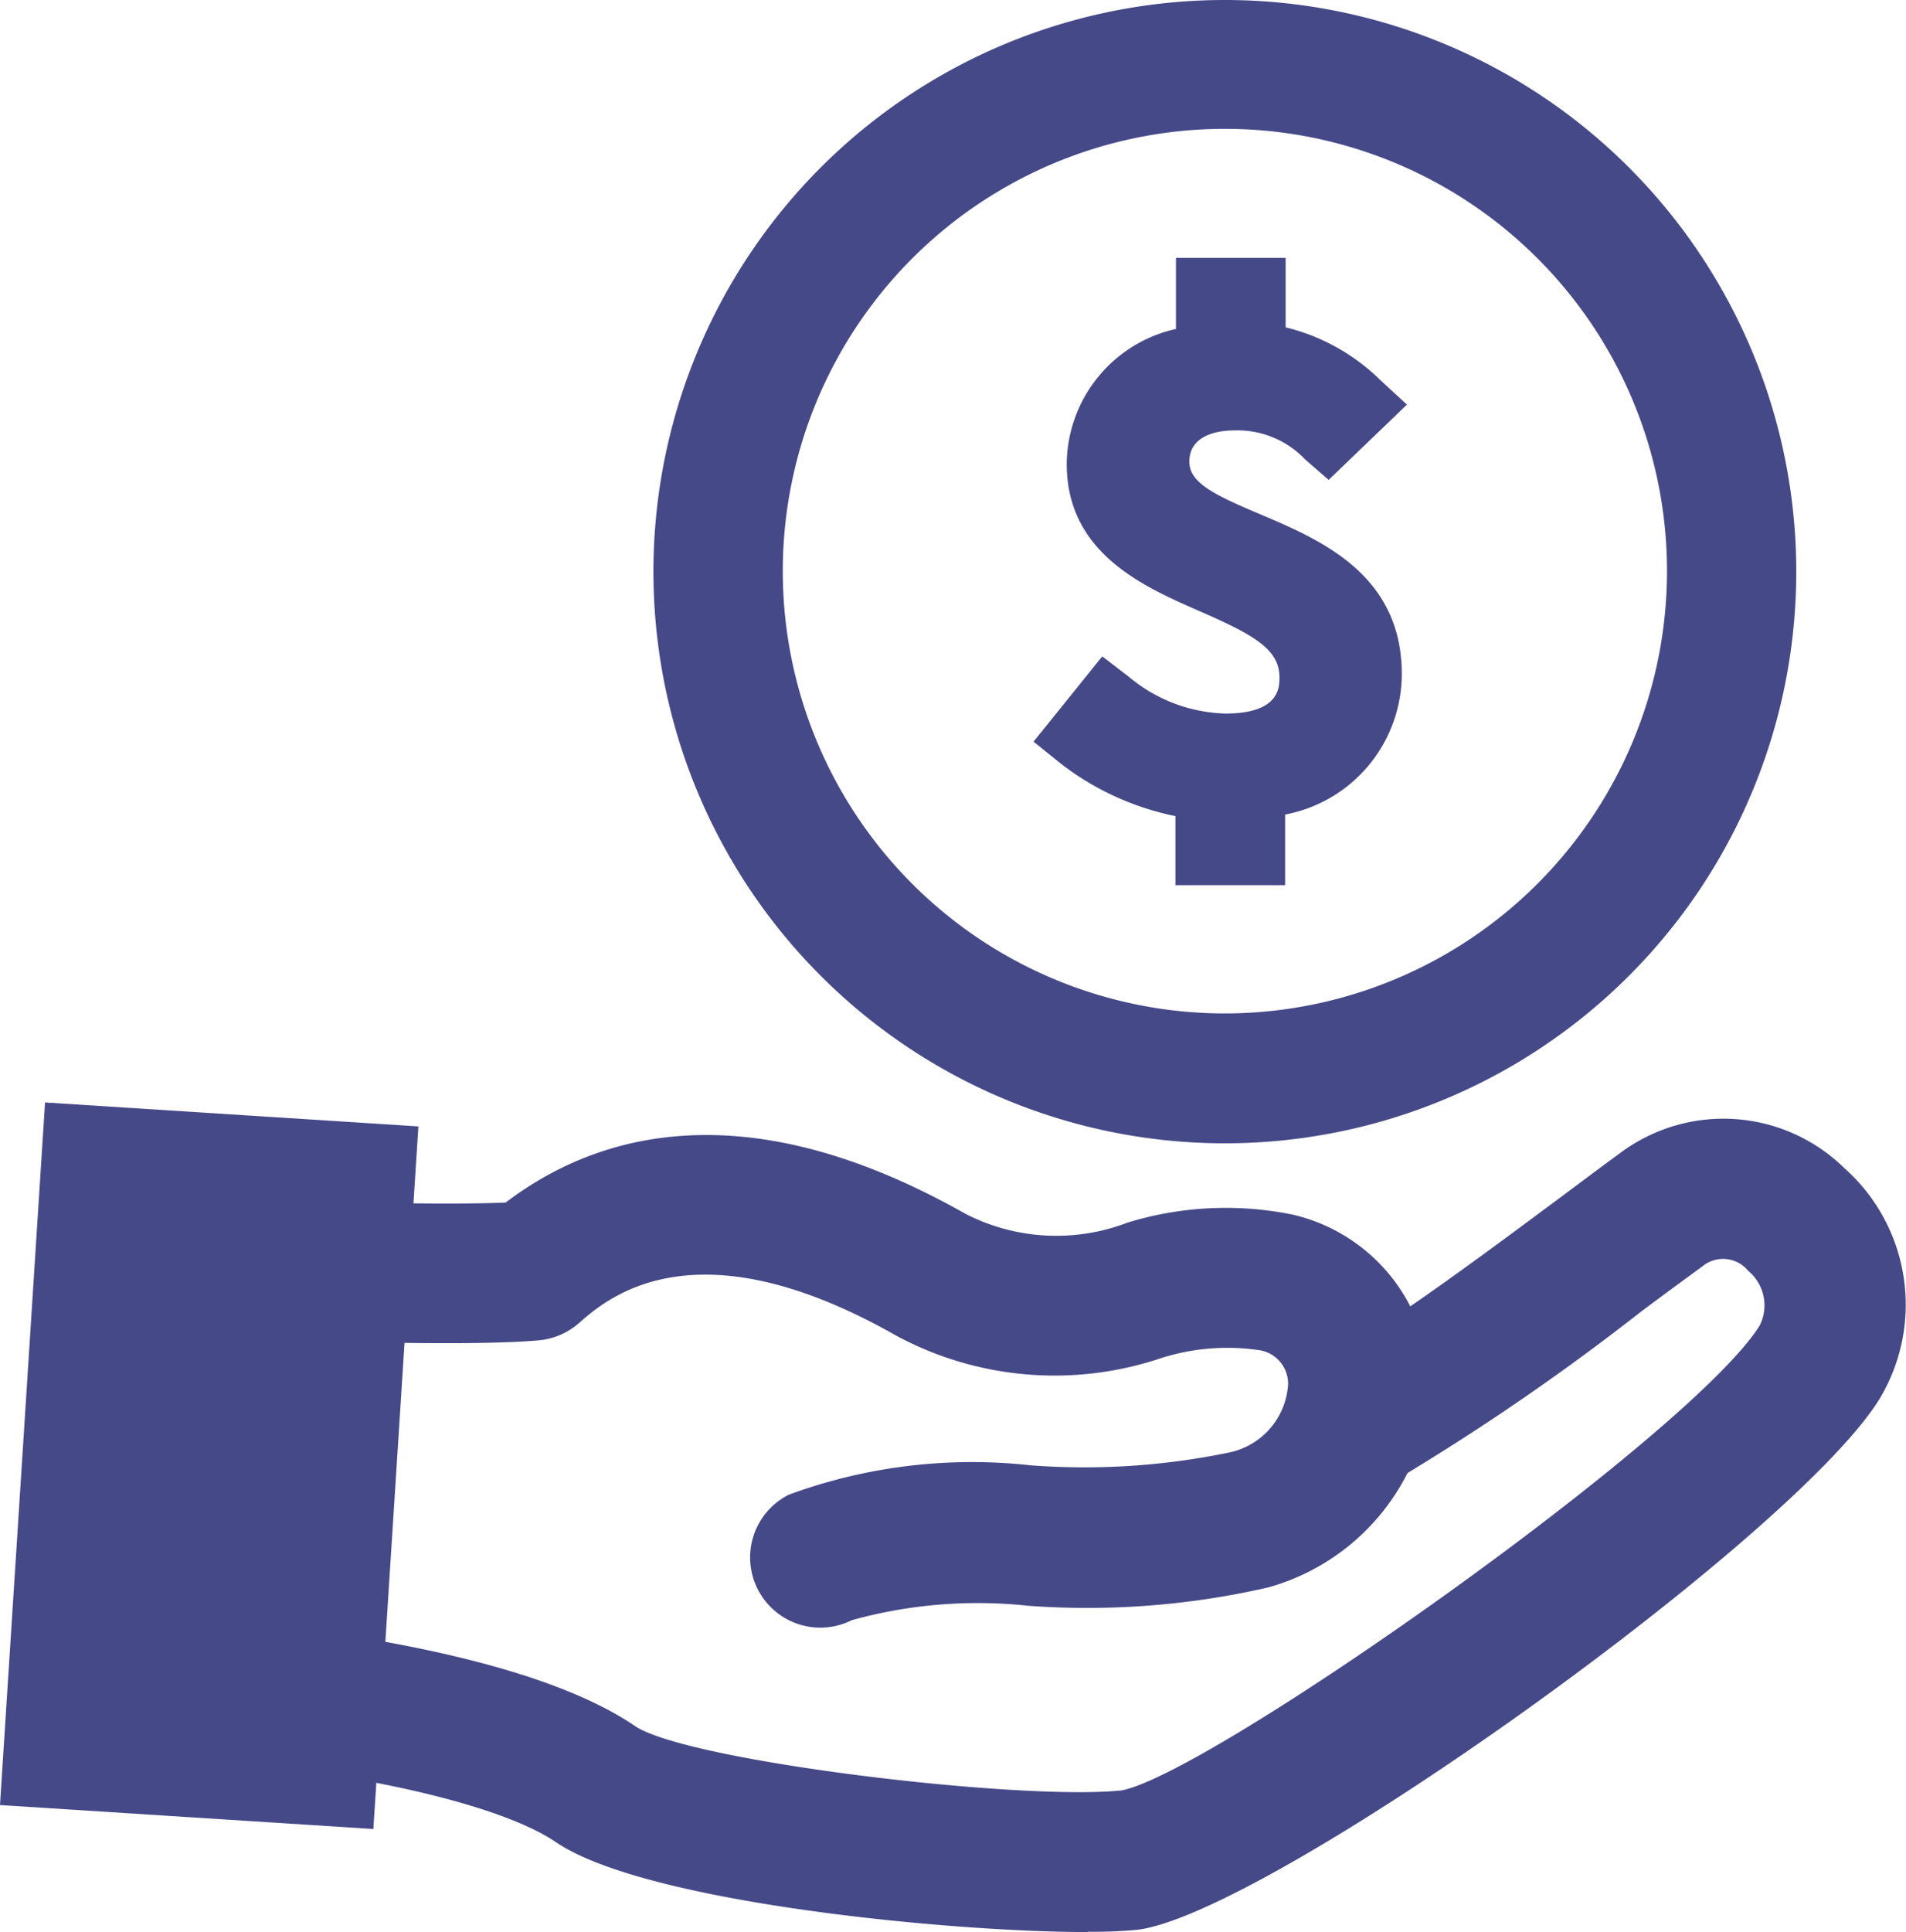
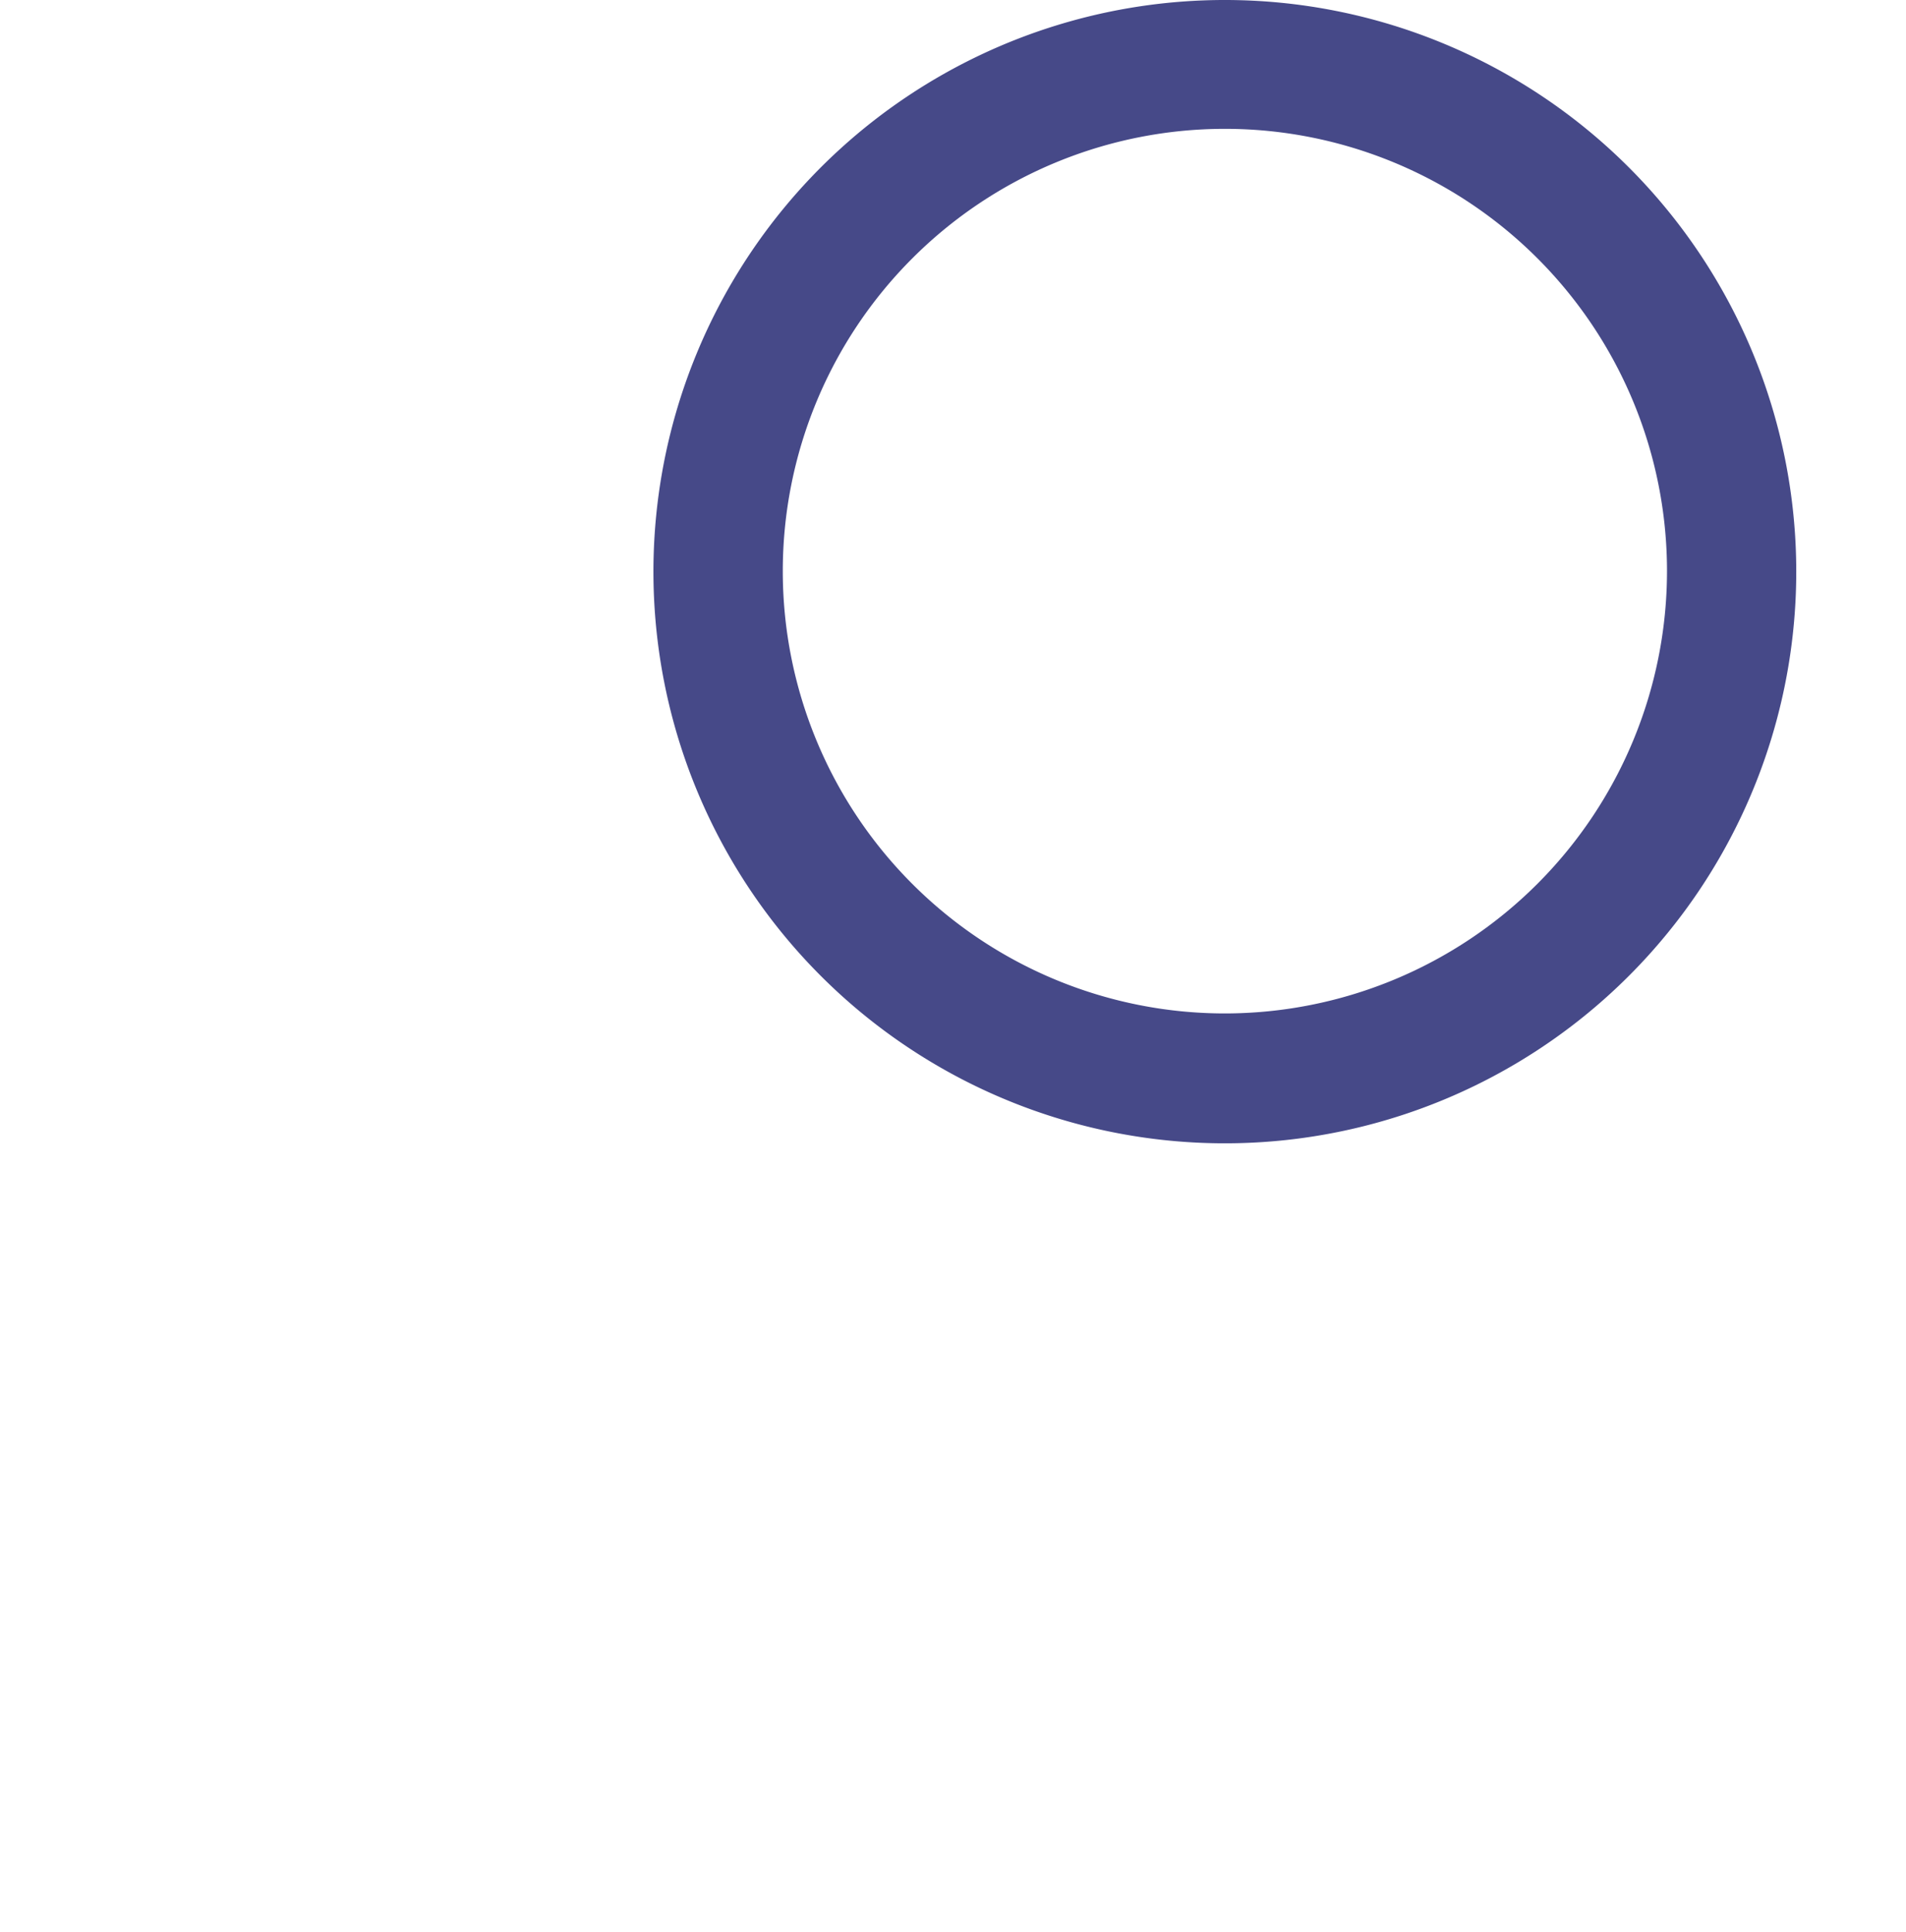
<svg xmlns="http://www.w3.org/2000/svg" width="36.645" height="37.13" viewBox="0 0 36.645 37.13">
  <g id="グループ_52" data-name="グループ 52" transform="translate(0)">
    <g id="グループ_50" data-name="グループ 50" transform="translate(0 21.187)">
-       <path id="パス_100" data-name="パス 100" d="M23.017,59.058c-2.649,0-8.52-.564-10.228-1.728-1.1-.748-4-1.4-7.381-1.644A1.351,1.351,0,0,1,4.16,54.315l.163-8.08a1.336,1.336,0,0,1,.431-.96,1.352,1.352,0,0,1,.99-.361c1.223.064,4.485.193,6.079.124,1.733-1.317,4.594-2.188,8.842.218a3.827,3.827,0,0,0,3.114.168,6.437,6.437,0,0,1,3.178-.153,3.4,3.4,0,0,1,2.258,1.762c.931-.639,2.015-1.446,2.847-2.064.465-.347.881-.658,1.2-.891a3.319,3.319,0,0,1,4.3.3,3.508,3.508,0,0,1,.668,4.446c-1.683,2.7-11.827,9.936-14.288,10.193a9.251,9.251,0,0,1-.926.035ZM6.883,53.108c2.223.238,5.654.782,7.426,1.99,1,.678,7.4,1.441,9.352,1.238,1.688-.307,10.961-6.832,12.273-8.936a.861.861,0,0,0-.223-1.05.623.623,0,0,0-.881-.084c-.312.228-.718.525-1.168.861a45.452,45.452,0,0,1-4.5,3.109,4.29,4.29,0,0,1-2.683,2.2,15.558,15.558,0,0,1-4.614.351,9.07,9.07,0,0,0-3.386.277,1.349,1.349,0,0,1-1.213-2.411,10.214,10.214,0,0,1,4.659-.564,13.749,13.749,0,0,0,3.812-.248,1.426,1.426,0,0,0,1.129-1.312.653.653,0,0,0-.584-.658,4.2,4.2,0,0,0-1.906.173,6.421,6.421,0,0,1-5.05-.451c-3.862-2.193-5.55-.718-6.1-.233a1.354,1.354,0,0,1-.772.327c-1.238.109-3.842.03-5.461-.03L6.878,53.1Z" transform="translate(-2.101 -43.115)" fill="#464988" />
-       <rect id="長方形_37" data-name="長方形 37" width="7.193" height="13.53" transform="translate(0.866 0) rotate(3.67)" fill="#464988" />
-     </g>
+       </g>
    <g id="グループ_51" data-name="グループ 51" transform="translate(12.564)">
-       <path id="パス_101" data-name="パス 101" d="M44.507,14.941c-.931-.391-1.371-.619-1.371-1.015,0-.559.653-.6.856-.6a1.794,1.794,0,0,1,1.371.559l.451.391,1.505-1.446-.51-.47a3.917,3.917,0,0,0-1.822-1.015V10.01H42.878v1.366a2.68,2.68,0,0,0-2.1,2.594c0,1.713,1.475,2.357,2.55,2.827,1.05.46,1.54.733,1.54,1.277,0,.188,0,.693-1.04.693a3.014,3.014,0,0,1-1.857-.708l-.51-.391L40.14,19.307l.51.411a5.336,5.336,0,0,0,2.218,1.02v1.327h2.109V20.708a2.754,2.754,0,0,0,2.243-2.7c0-1.921-1.574-2.584-2.718-3.069Z" transform="translate(-32.833 -5.054)" fill="#464988" />
      <path id="パス_102" data-name="パス 102" d="M36.366,0A10.986,10.986,0,1,0,47.351,10.986,10.986,10.986,0,0,0,36.366,0Zm0,19.476a8.5,8.5,0,1,1,8.5-8.5A8.506,8.506,0,0,1,36.366,19.476Z" transform="translate(-25.38 0)" fill="#464988" />
    </g>
  </g>
</svg>